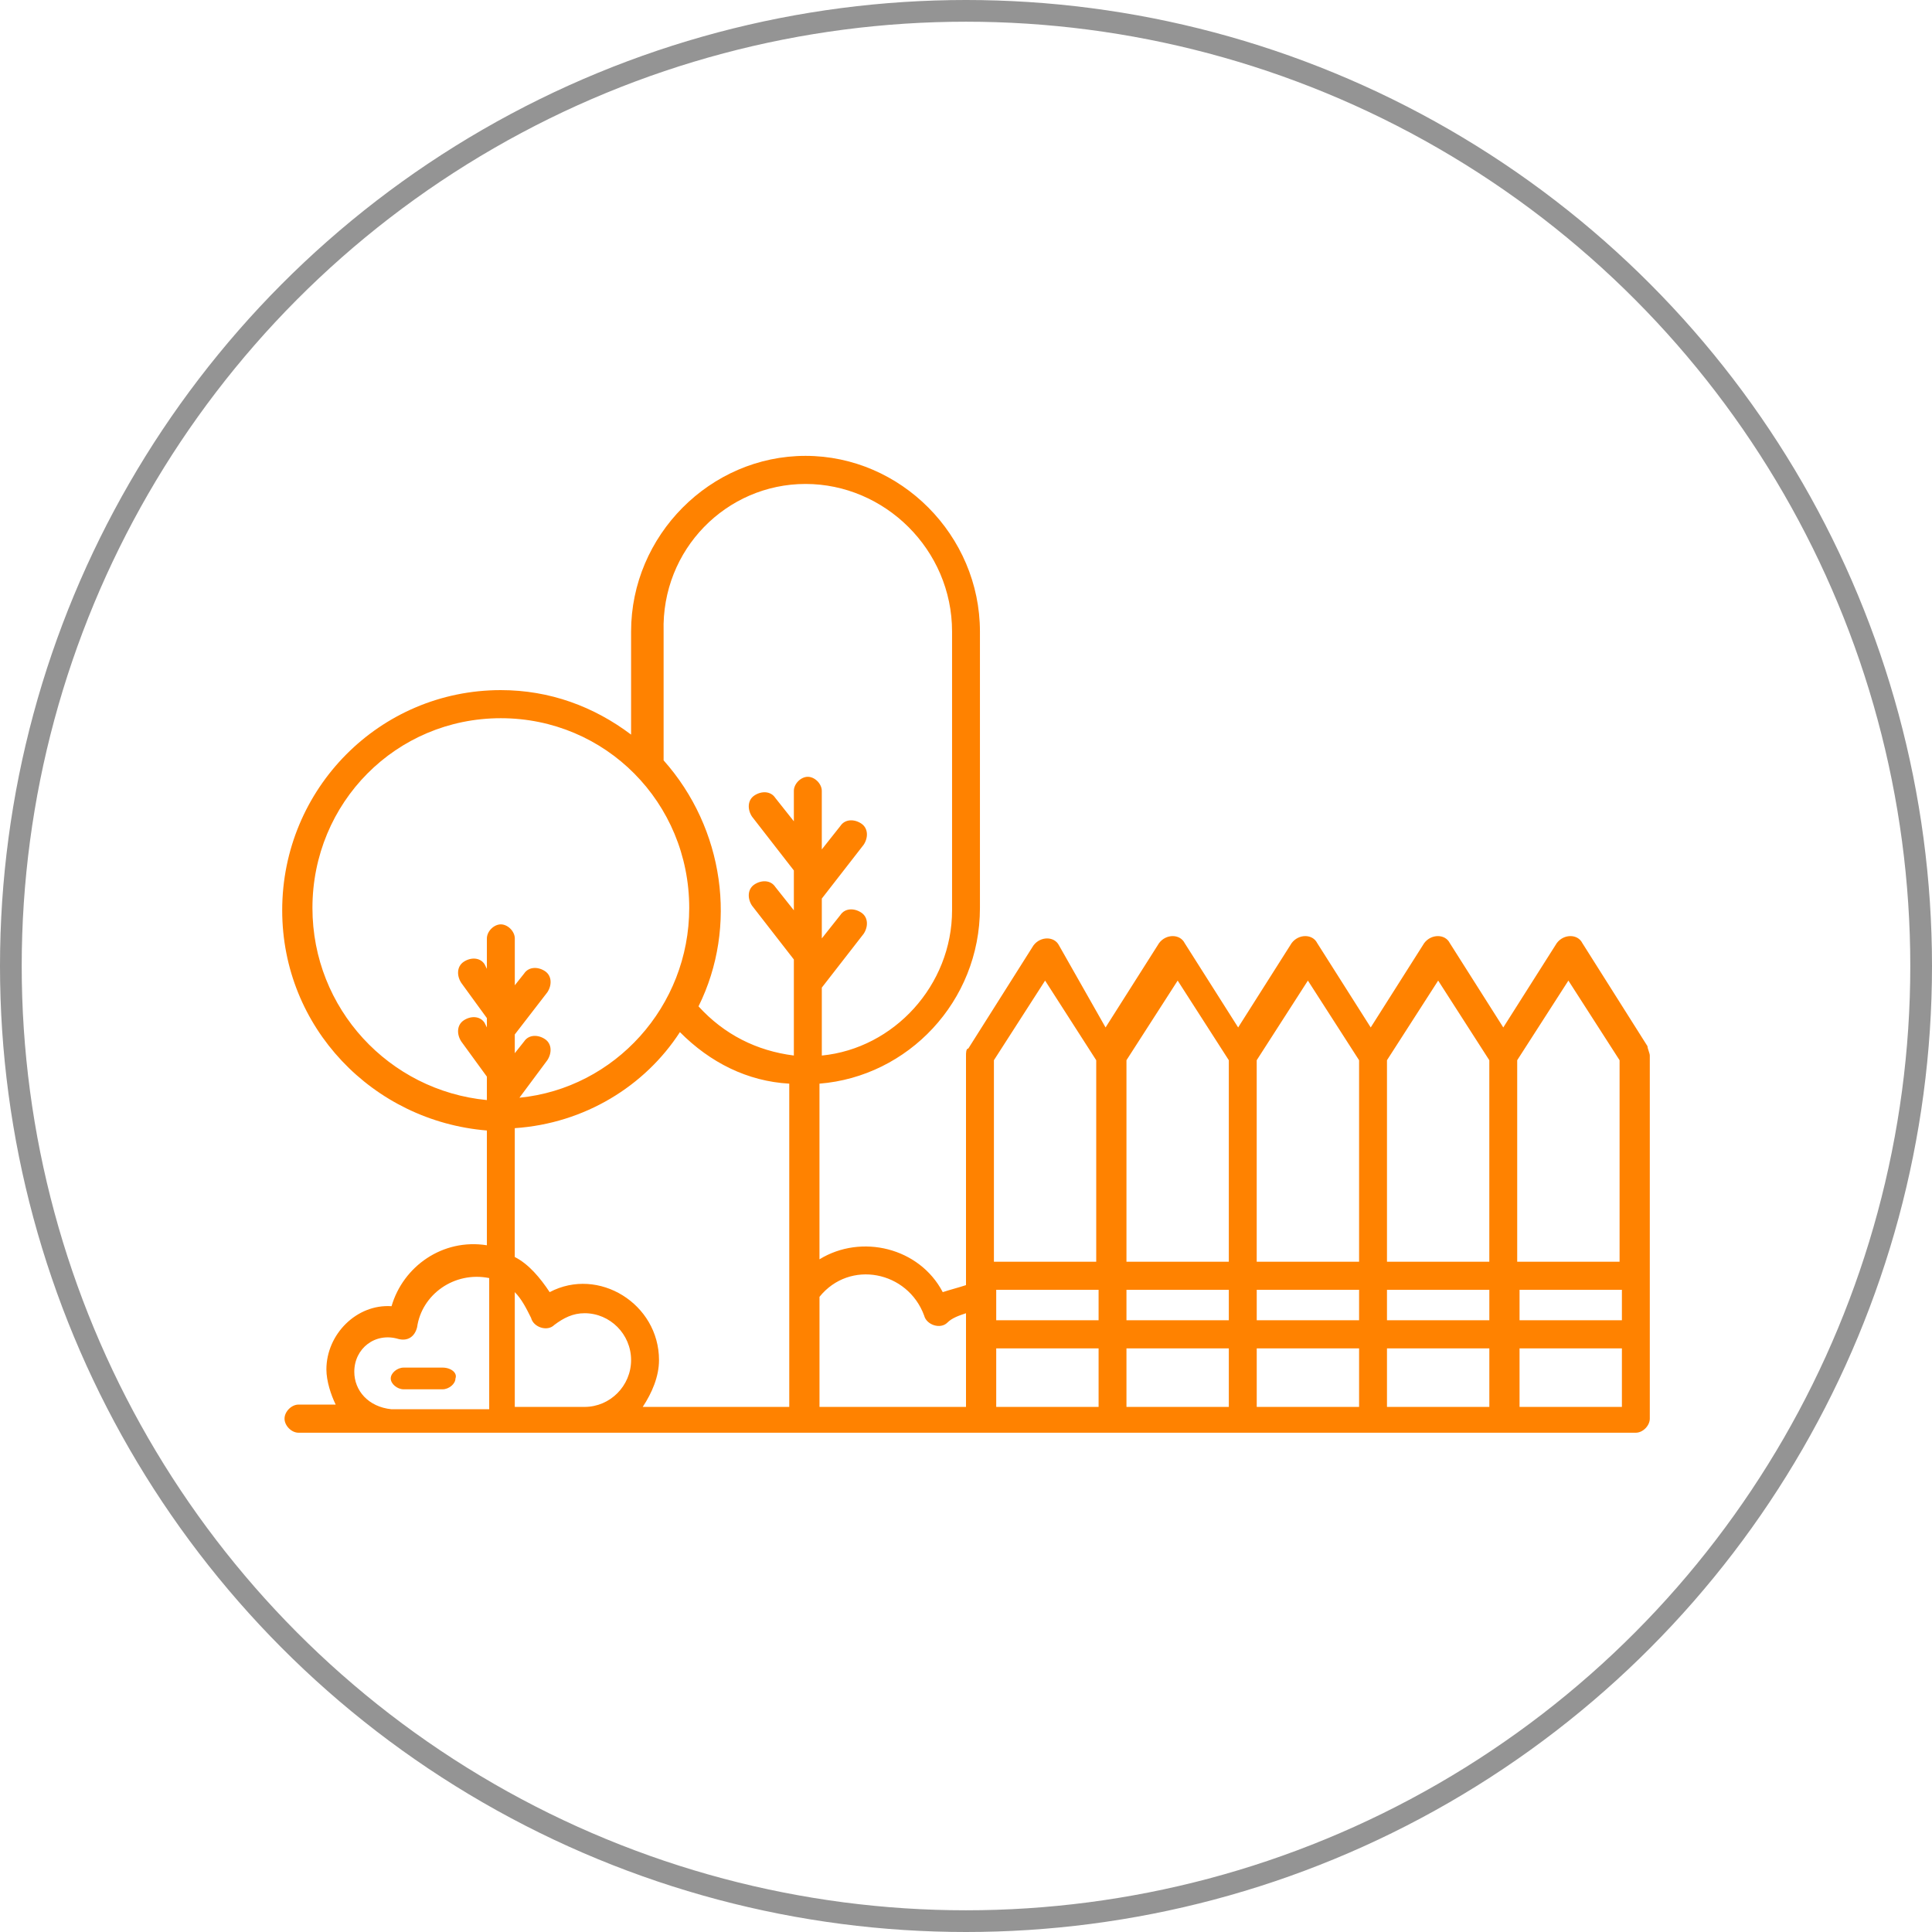
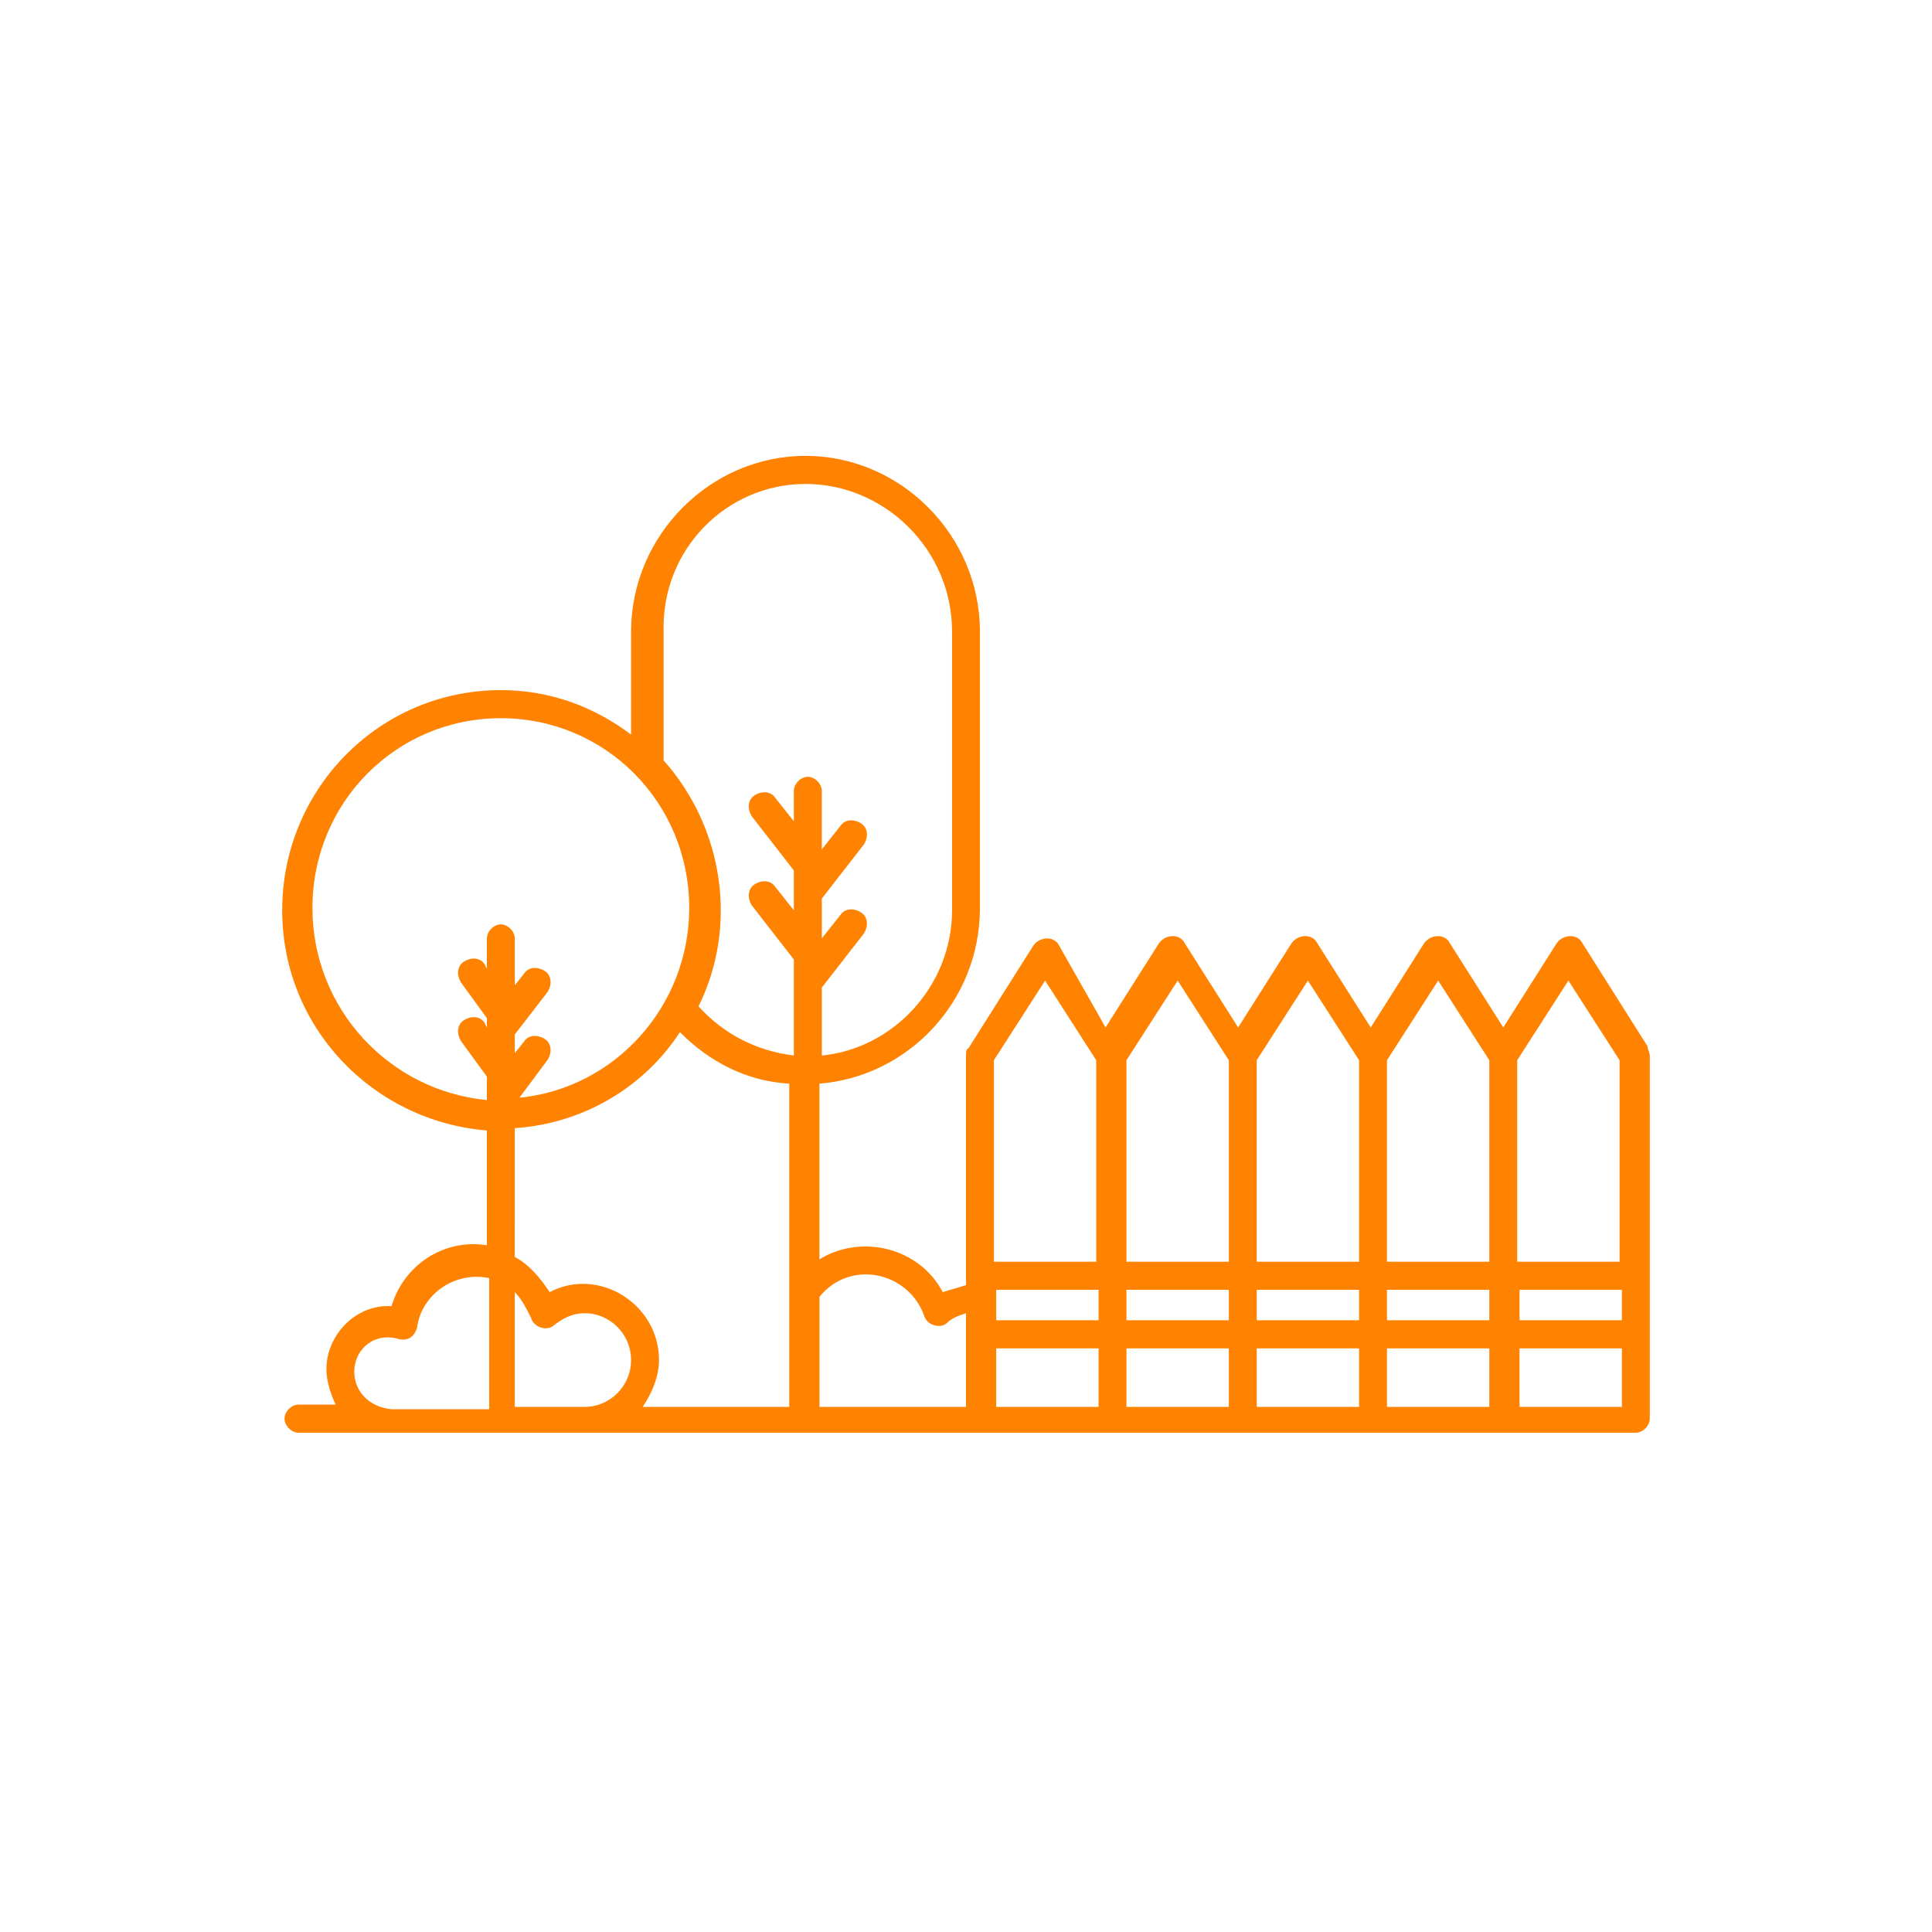
<svg xmlns="http://www.w3.org/2000/svg" width="89" height="89" viewBox="0 0 89 89" fill="none">
-   <circle cx="44.5" cy="44.5" r="44" stroke="#949494" />
-   <path d="M20.385 63H18.596C18.299 63 18 63.25 18 63.5C18 63.75 18.298 64 18.596 64H20.385C20.682 64 20.981 63.75 20.981 63.5C21.08 63.25 20.782 63 20.385 63Z" fill="#FF8200" />
  <path d="M75.893 48.194L72.893 43.445C72.679 43.015 72.036 43.015 71.715 43.445L69.251 47.331L66.787 43.445C66.573 43.015 65.93 43.015 65.608 43.445L63.144 47.331L60.679 43.445C60.465 43.015 59.822 43.015 59.501 43.445L57.037 47.331L54.573 43.445C54.357 43.015 53.715 43.015 53.394 43.445L50.929 47.331L48.786 43.554C48.571 43.122 47.928 43.122 47.607 43.554L44.607 48.301C44.5 48.301 44.5 48.517 44.5 48.625V59.201C44.178 59.309 43.75 59.416 43.429 59.524C42.357 57.474 39.679 56.825 37.75 58.012V49.92C41.821 49.596 45.142 46.142 45.142 41.826V29.093C45.142 24.669 41.499 21 37.108 21C32.715 21 29.072 24.669 29.072 29.093V33.841C27.357 32.546 25.322 31.791 23.071 31.791C17.499 31.791 13 36.324 13 41.934C13 47.33 17.178 51.646 22.429 52.078V57.365C20.393 57.041 18.572 58.336 18.037 60.172C16.429 60.063 15.036 61.466 15.036 63.085C15.036 63.625 15.251 64.272 15.464 64.704H13.75C13.429 64.704 13.107 65.027 13.107 65.352C13.107 65.676 13.428 66 13.75 66C22.75 66 66.678 66 75.357 66C75.678 66 76 65.677 76 65.352V48.625C76 48.517 75.893 48.301 75.893 48.194ZM45.892 59.416H50.608V60.819H45.892V59.416ZM51.892 59.416H56.607V60.819H51.892V59.416ZM57.893 59.416H62.608V60.819H57.893V59.416ZM63.893 59.416H68.608V60.819H63.893V59.416ZM70 59.416H74.715V60.819H70V59.416ZM72.25 45.172L74.608 48.841V58.122H69.892V48.84L72.25 45.172ZM66.251 45.172L68.607 48.841V58.122H63.893V48.84L66.251 45.172ZM60.25 45.172L62.608 48.841V58.122H57.892V48.84L60.25 45.172ZM54.251 45.172L56.607 48.841V58.122H51.892V48.84L54.251 45.172ZM48.144 45.172L50.499 48.841V58.122H45.786V48.84L48.144 45.172ZM42.572 60.603C42.679 61.034 43.322 61.251 43.644 60.926C43.858 60.711 44.179 60.603 44.5 60.496V64.811H37.751V59.74C39.143 58.013 41.821 58.553 42.572 60.603ZM37.108 22.294C40.751 22.294 43.858 25.316 43.858 29.093V41.934C43.858 45.387 41.179 48.3 37.858 48.625V45.495L39.787 43.014C40.001 42.69 40.001 42.257 39.679 42.043C39.358 41.826 38.929 41.826 38.714 42.15L37.858 43.229V41.394L39.787 38.912C40.001 38.589 40.001 38.157 39.679 37.94C39.358 37.724 38.929 37.724 38.714 38.048L37.857 39.13V36.431C37.857 36.108 37.535 35.784 37.213 35.784C36.891 35.784 36.57 36.107 36.57 36.431V37.834L35.713 36.754C35.499 36.431 35.07 36.431 34.749 36.647C34.428 36.862 34.428 37.294 34.642 37.618L36.57 40.099V41.934L35.713 40.855C35.499 40.532 35.07 40.532 34.749 40.747C34.428 40.963 34.428 41.395 34.642 41.719L36.57 44.2V48.624C34.856 48.409 33.356 47.653 32.178 46.359C33.999 42.69 33.356 38.158 30.57 35.027V29.093C30.464 25.316 33.464 22.294 37.108 22.294ZM14.393 41.826C14.393 36.97 18.25 33.085 23.071 33.085C27.893 33.085 31.75 36.97 31.75 41.826C31.75 46.36 28.321 50.135 23.928 50.568L25.213 48.84C25.428 48.517 25.428 48.085 25.107 47.87C24.786 47.654 24.357 47.654 24.143 47.977L23.714 48.517V47.654L25.214 45.711C25.429 45.388 25.429 44.955 25.108 44.739C24.787 44.525 24.358 44.525 24.144 44.848L23.715 45.388V43.23C23.715 42.906 23.394 42.582 23.072 42.582C22.75 42.582 22.429 42.905 22.429 43.23V44.632L22.322 44.416C22.107 44.093 21.679 44.093 21.358 44.309C21.037 44.525 21.037 44.956 21.25 45.279L22.429 46.9V47.331L22.322 47.115C22.107 46.791 21.679 46.791 21.358 47.007C21.037 47.223 21.037 47.655 21.25 47.978L22.429 49.597V50.676C17.929 50.245 14.393 46.467 14.393 41.826ZM23.714 51.97C26.929 51.755 29.715 50.027 31.321 47.546C32.714 48.948 34.429 49.811 36.358 49.92C36.358 52.941 36.358 61.142 36.358 64.811H29.608C30.036 64.164 30.358 63.409 30.358 62.654C30.358 60.063 27.572 58.336 25.321 59.524C24.892 58.876 24.357 58.23 23.713 57.905L23.714 51.97ZM16.321 63.193C16.321 62.115 17.285 61.359 18.358 61.683C18.786 61.791 19.107 61.574 19.214 61.142C19.428 59.631 20.928 58.552 22.536 58.876V64.919H18.036C16.964 64.811 16.321 64.057 16.321 63.193ZM23.714 64.811V59.524C24.036 59.847 24.25 60.28 24.465 60.711C24.572 61.142 25.214 61.358 25.536 61.034C25.965 60.711 26.393 60.495 26.929 60.495C28.108 60.495 29.072 61.466 29.072 62.653C29.072 63.84 28.108 64.811 26.929 64.811L23.714 64.811ZM45.892 62.115H50.608V64.812H45.892V62.115ZM51.892 62.115H56.607V64.812H51.892V62.115ZM57.893 62.115H62.608V64.812H57.893V62.115ZM63.893 62.115H68.608V64.812H63.893V62.115ZM70 64.811V62.114H74.715V64.811H70Z" fill="#FF8200" />
</svg>